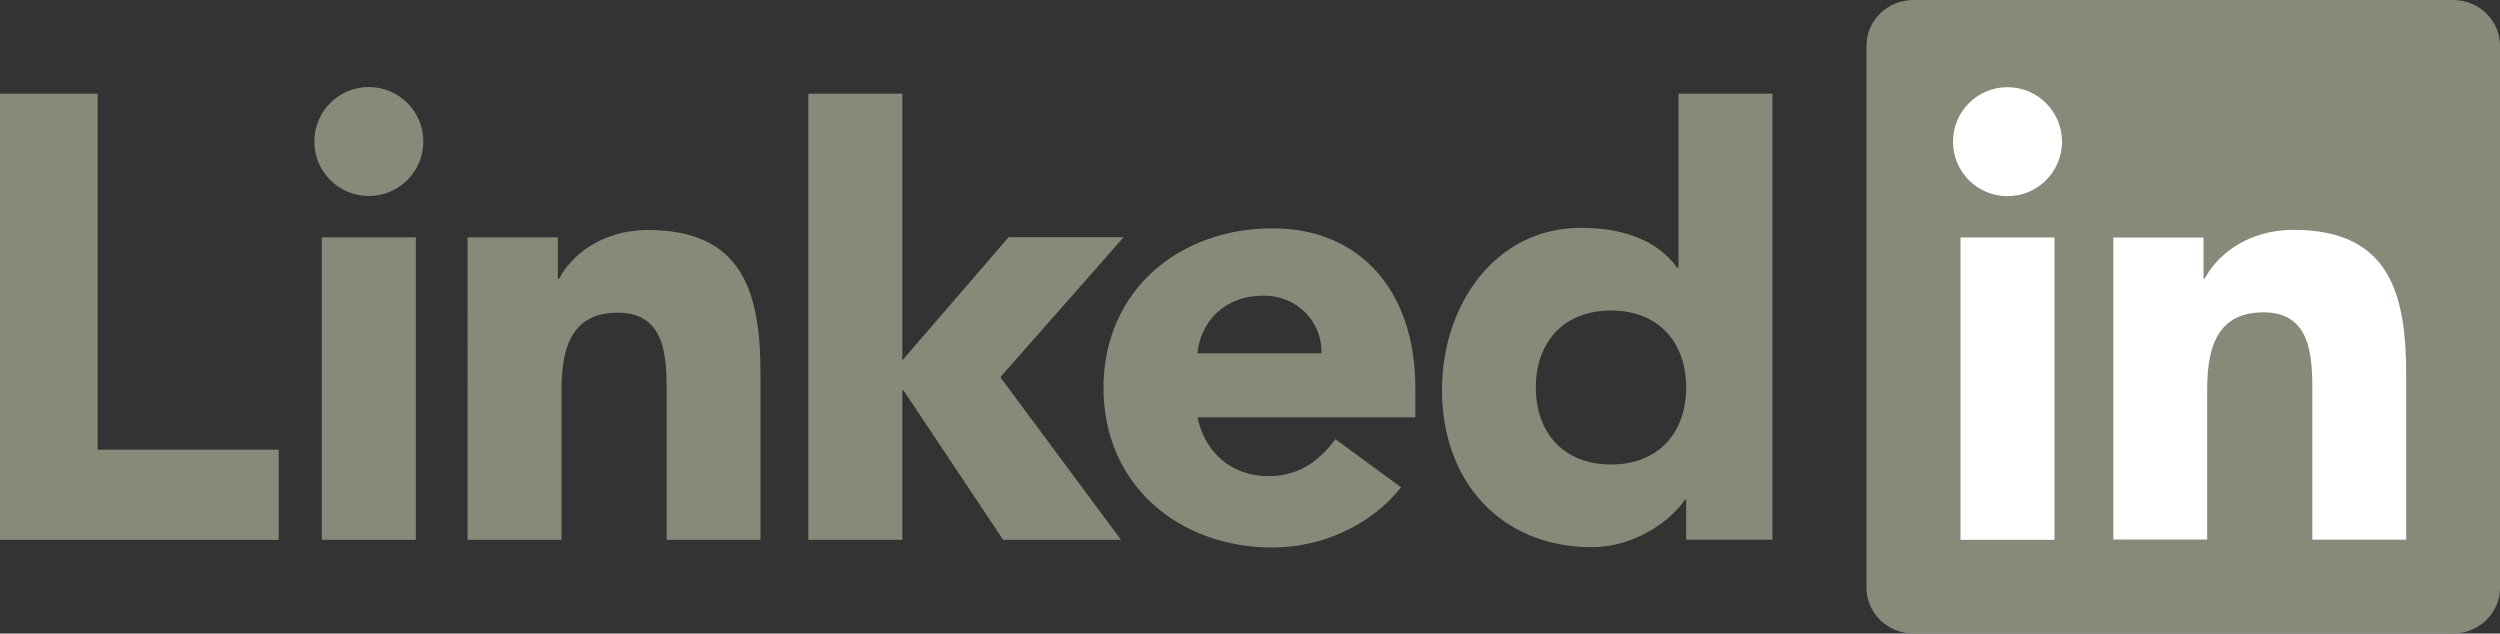
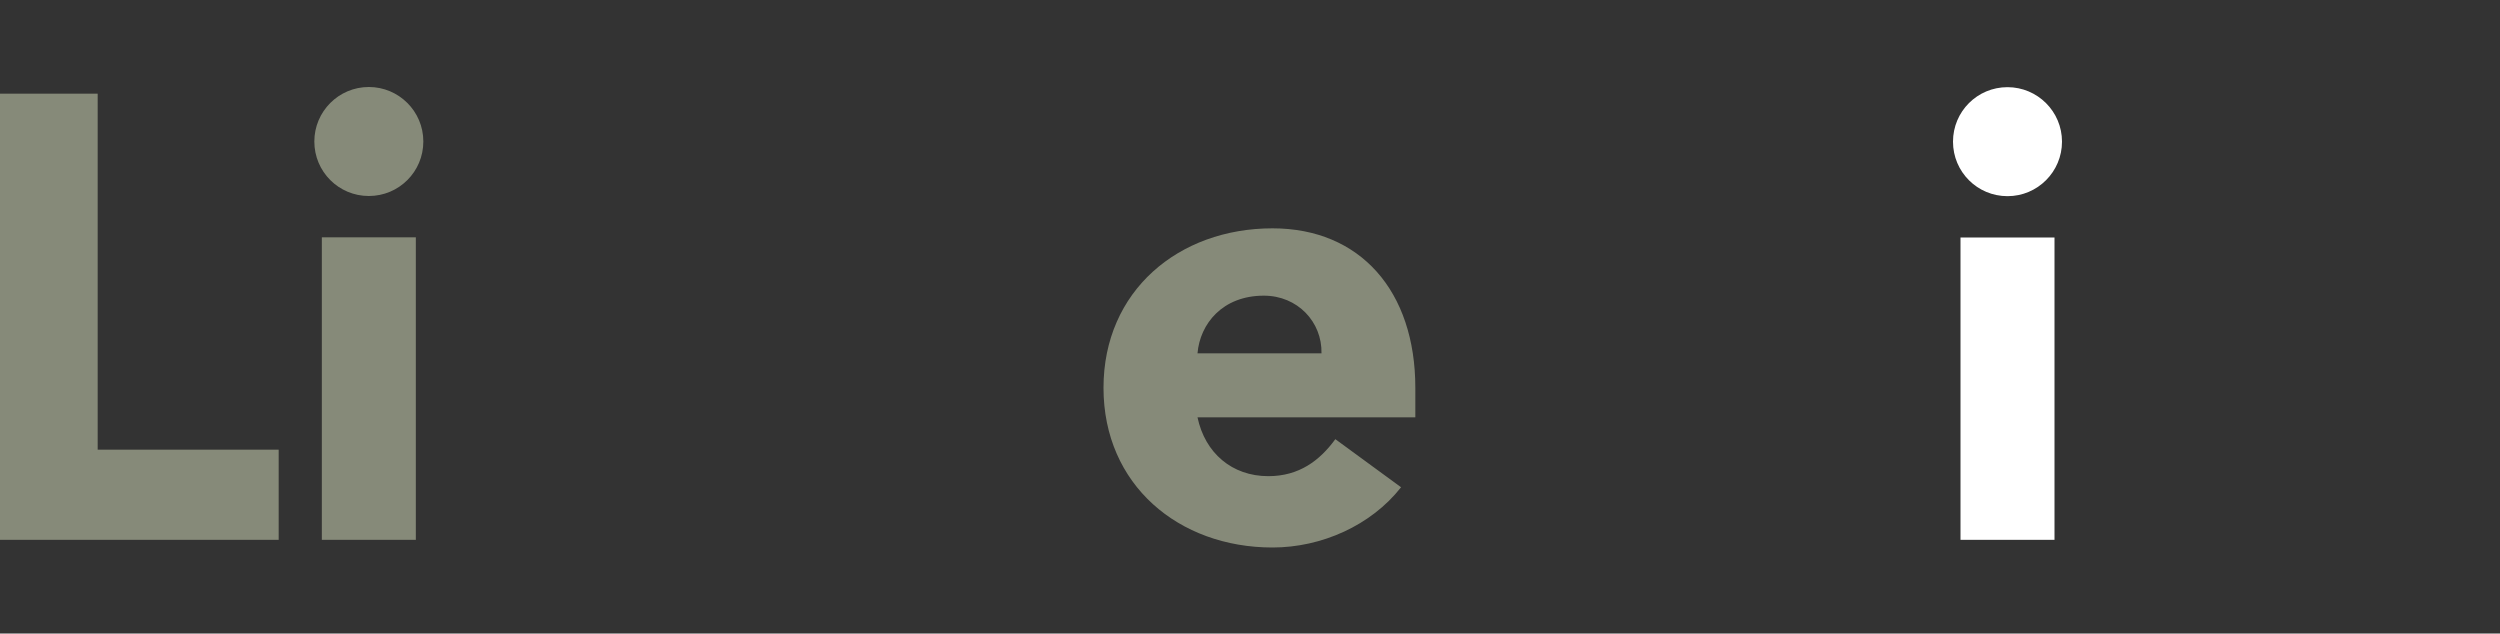
<svg xmlns="http://www.w3.org/2000/svg" id="Layer_1" data-name="Layer 1" viewBox="0 0 150 38.01">
  <rect x="0" y="0" width="150" height="38.01" fill="#333333" stroke="none" />
  <defs>
    <style>
      .cls-1 {
        fill: #868a79;
      }

      .cls-1, .cls-2 {
        stroke-width: 0px;
      }

      .cls-2 {
        fill: #fff;
      }
    </style>
  </defs>
  <polygon class="cls-1" points="16.72 26.98 16.72 32.39 0 32.39 0 5.62 5.86 5.62 5.86 26.98 16.72 26.98" />
  <rect class="cls-1" x="19.31" y="14.24" width="5.64" height="18.15" />
  <path class="cls-1" d="m22.13,5.22c1.8,0,3.27,1.46,3.27,3.27,0,1.81-1.46,3.27-3.27,3.27s-3.27-1.46-3.27-3.27c0-1.8,1.46-3.27,3.27-3.27" />
-   <polygon class="cls-1" points="60.52 14.23 67.42 14.23 60.02 22.63 67.26 32.39 60.19 32.39 54.21 23.42 54.14 23.42 54.14 32.39 48.5 32.39 48.5 5.62 54.14 5.62 54.14 21.62 60.52 14.23" />
-   <path class="cls-1" d="m28.06,14.24h5.41v2.49h.07c.75-1.43,2.59-2.93,5.33-2.93,5.71,0,6.76,3.76,6.76,8.64v9.95h-5.63v-8.82c0-2.1-.04-4.81-2.93-4.81s-3.38,2.29-3.38,4.66v8.97h-5.64V14.24h0Z" />
  <path class="cls-1" d="m79.29,21.2c.04-1.88-1.43-3.46-3.46-3.46-2.48,0-3.83,1.69-3.98,3.46h7.44Zm4.77,8.04c-1.8,2.29-4.77,3.61-7.71,3.61-5.63,0-10.14-3.76-10.14-9.58s4.51-9.57,10.14-9.57c5.26,0,8.57,3.76,8.57,9.57v1.77h-13.07c.45,2.14,2.07,3.53,4.25,3.53,1.84,0,3.08-.93,4.02-2.22l3.95,2.89Z" />
-   <path class="cls-1" d="m96.66,18.63c-2.82,0-4.51,1.88-4.51,4.62s1.69,4.62,4.51,4.62,4.51-1.88,4.51-4.62c0-2.74-1.69-4.62-4.51-4.62m9.7,13.75h-5.19v-2.41h-.07c-.87,1.31-3.04,2.86-5.6,2.86-5.41,0-8.98-3.91-8.98-9.43,0-5.07,3.16-9.73,8.34-9.73,2.33,0,4.51.64,5.78,2.4h.07V5.62h5.64v26.76Z" />
-   <path class="cls-1" d="m147.19,0h-32.39c-1.55,0-2.81,1.23-2.81,2.74v32.53c0,1.51,1.26,2.74,2.81,2.74h32.39c1.55,0,2.81-1.23,2.81-2.74V2.74c0-1.51-1.26-2.74-2.81-2.74Z" />
  <rect class="cls-2" x="117.63" y="14.25" width="5.64" height="18.14" />
  <path class="cls-2" d="m120.45,5.23c1.8,0,3.27,1.46,3.27,3.27,0,1.8-1.46,3.27-3.27,3.27-1.81,0-3.27-1.46-3.27-3.27,0-1.81,1.46-3.27,3.27-3.27" />
-   <path class="cls-2" d="m126.8,14.25h5.41v2.47h.07c.75-1.43,2.59-2.93,5.33-2.93,5.71,0,6.76,3.76,6.76,8.64v9.95h-5.63v-8.83c0-2.1-.04-4.81-2.93-4.81s-3.38,2.29-3.38,4.66v8.97h-5.63V14.24h0Z" />
</svg>